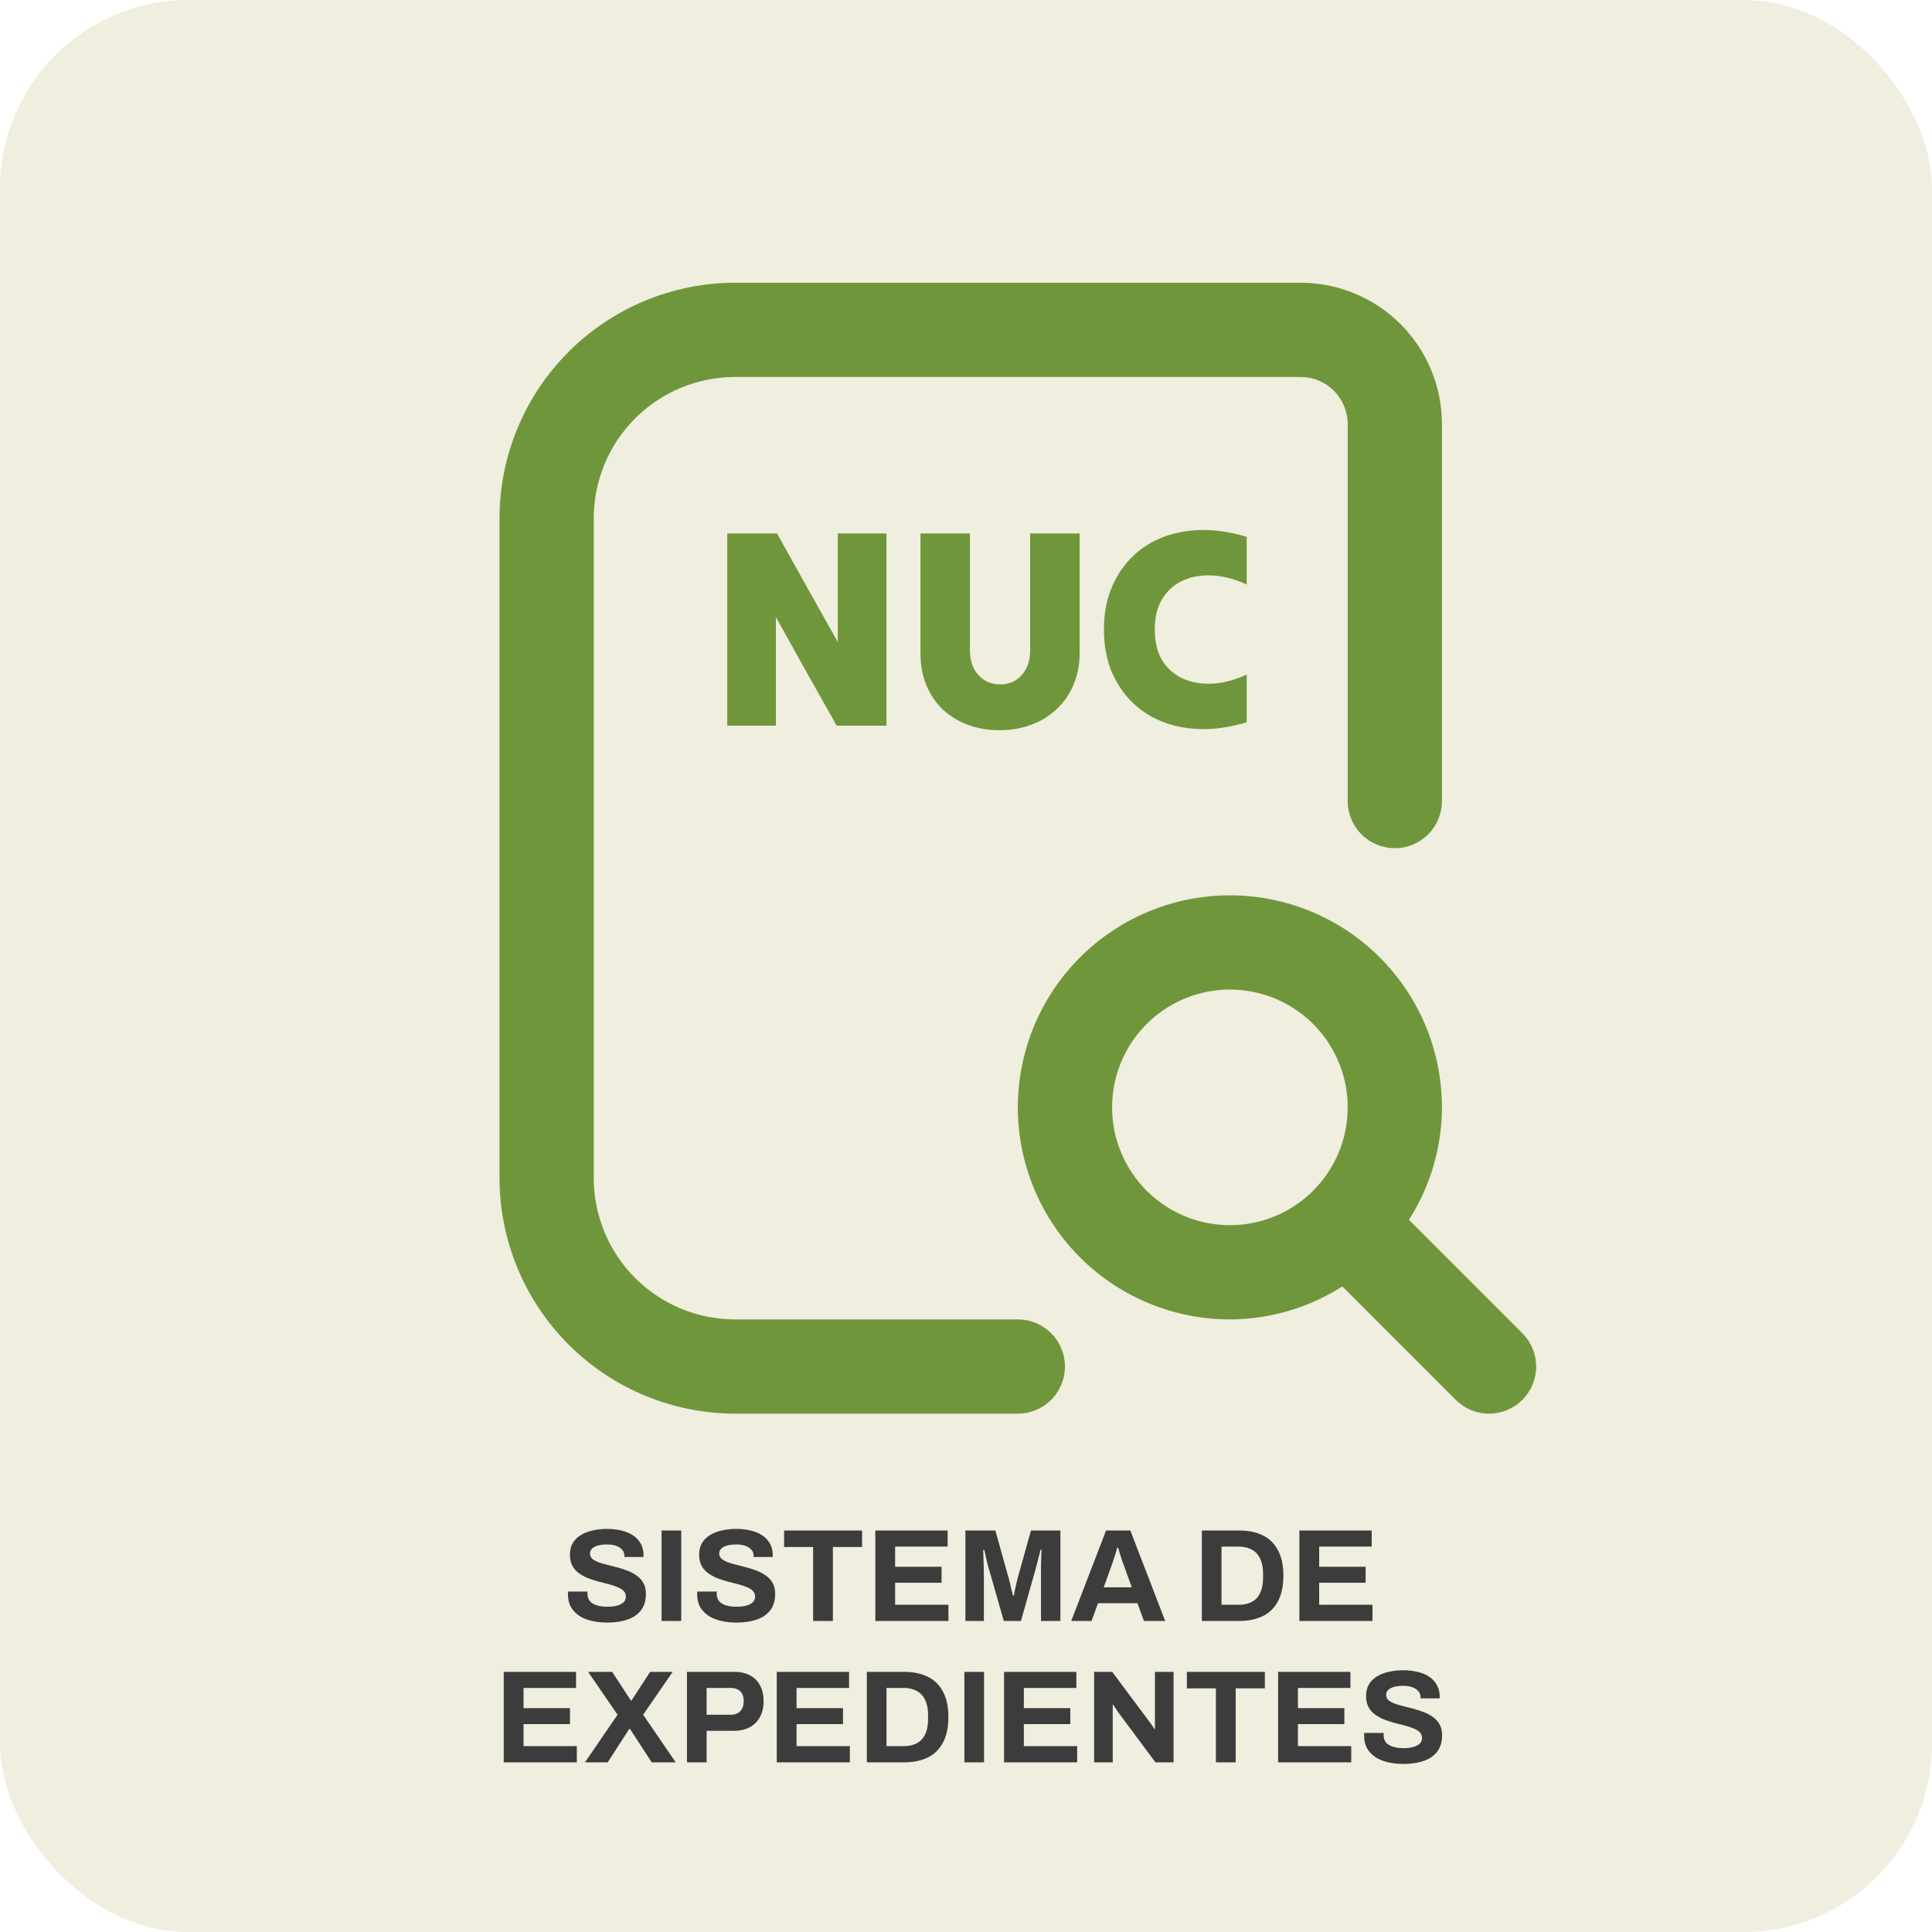
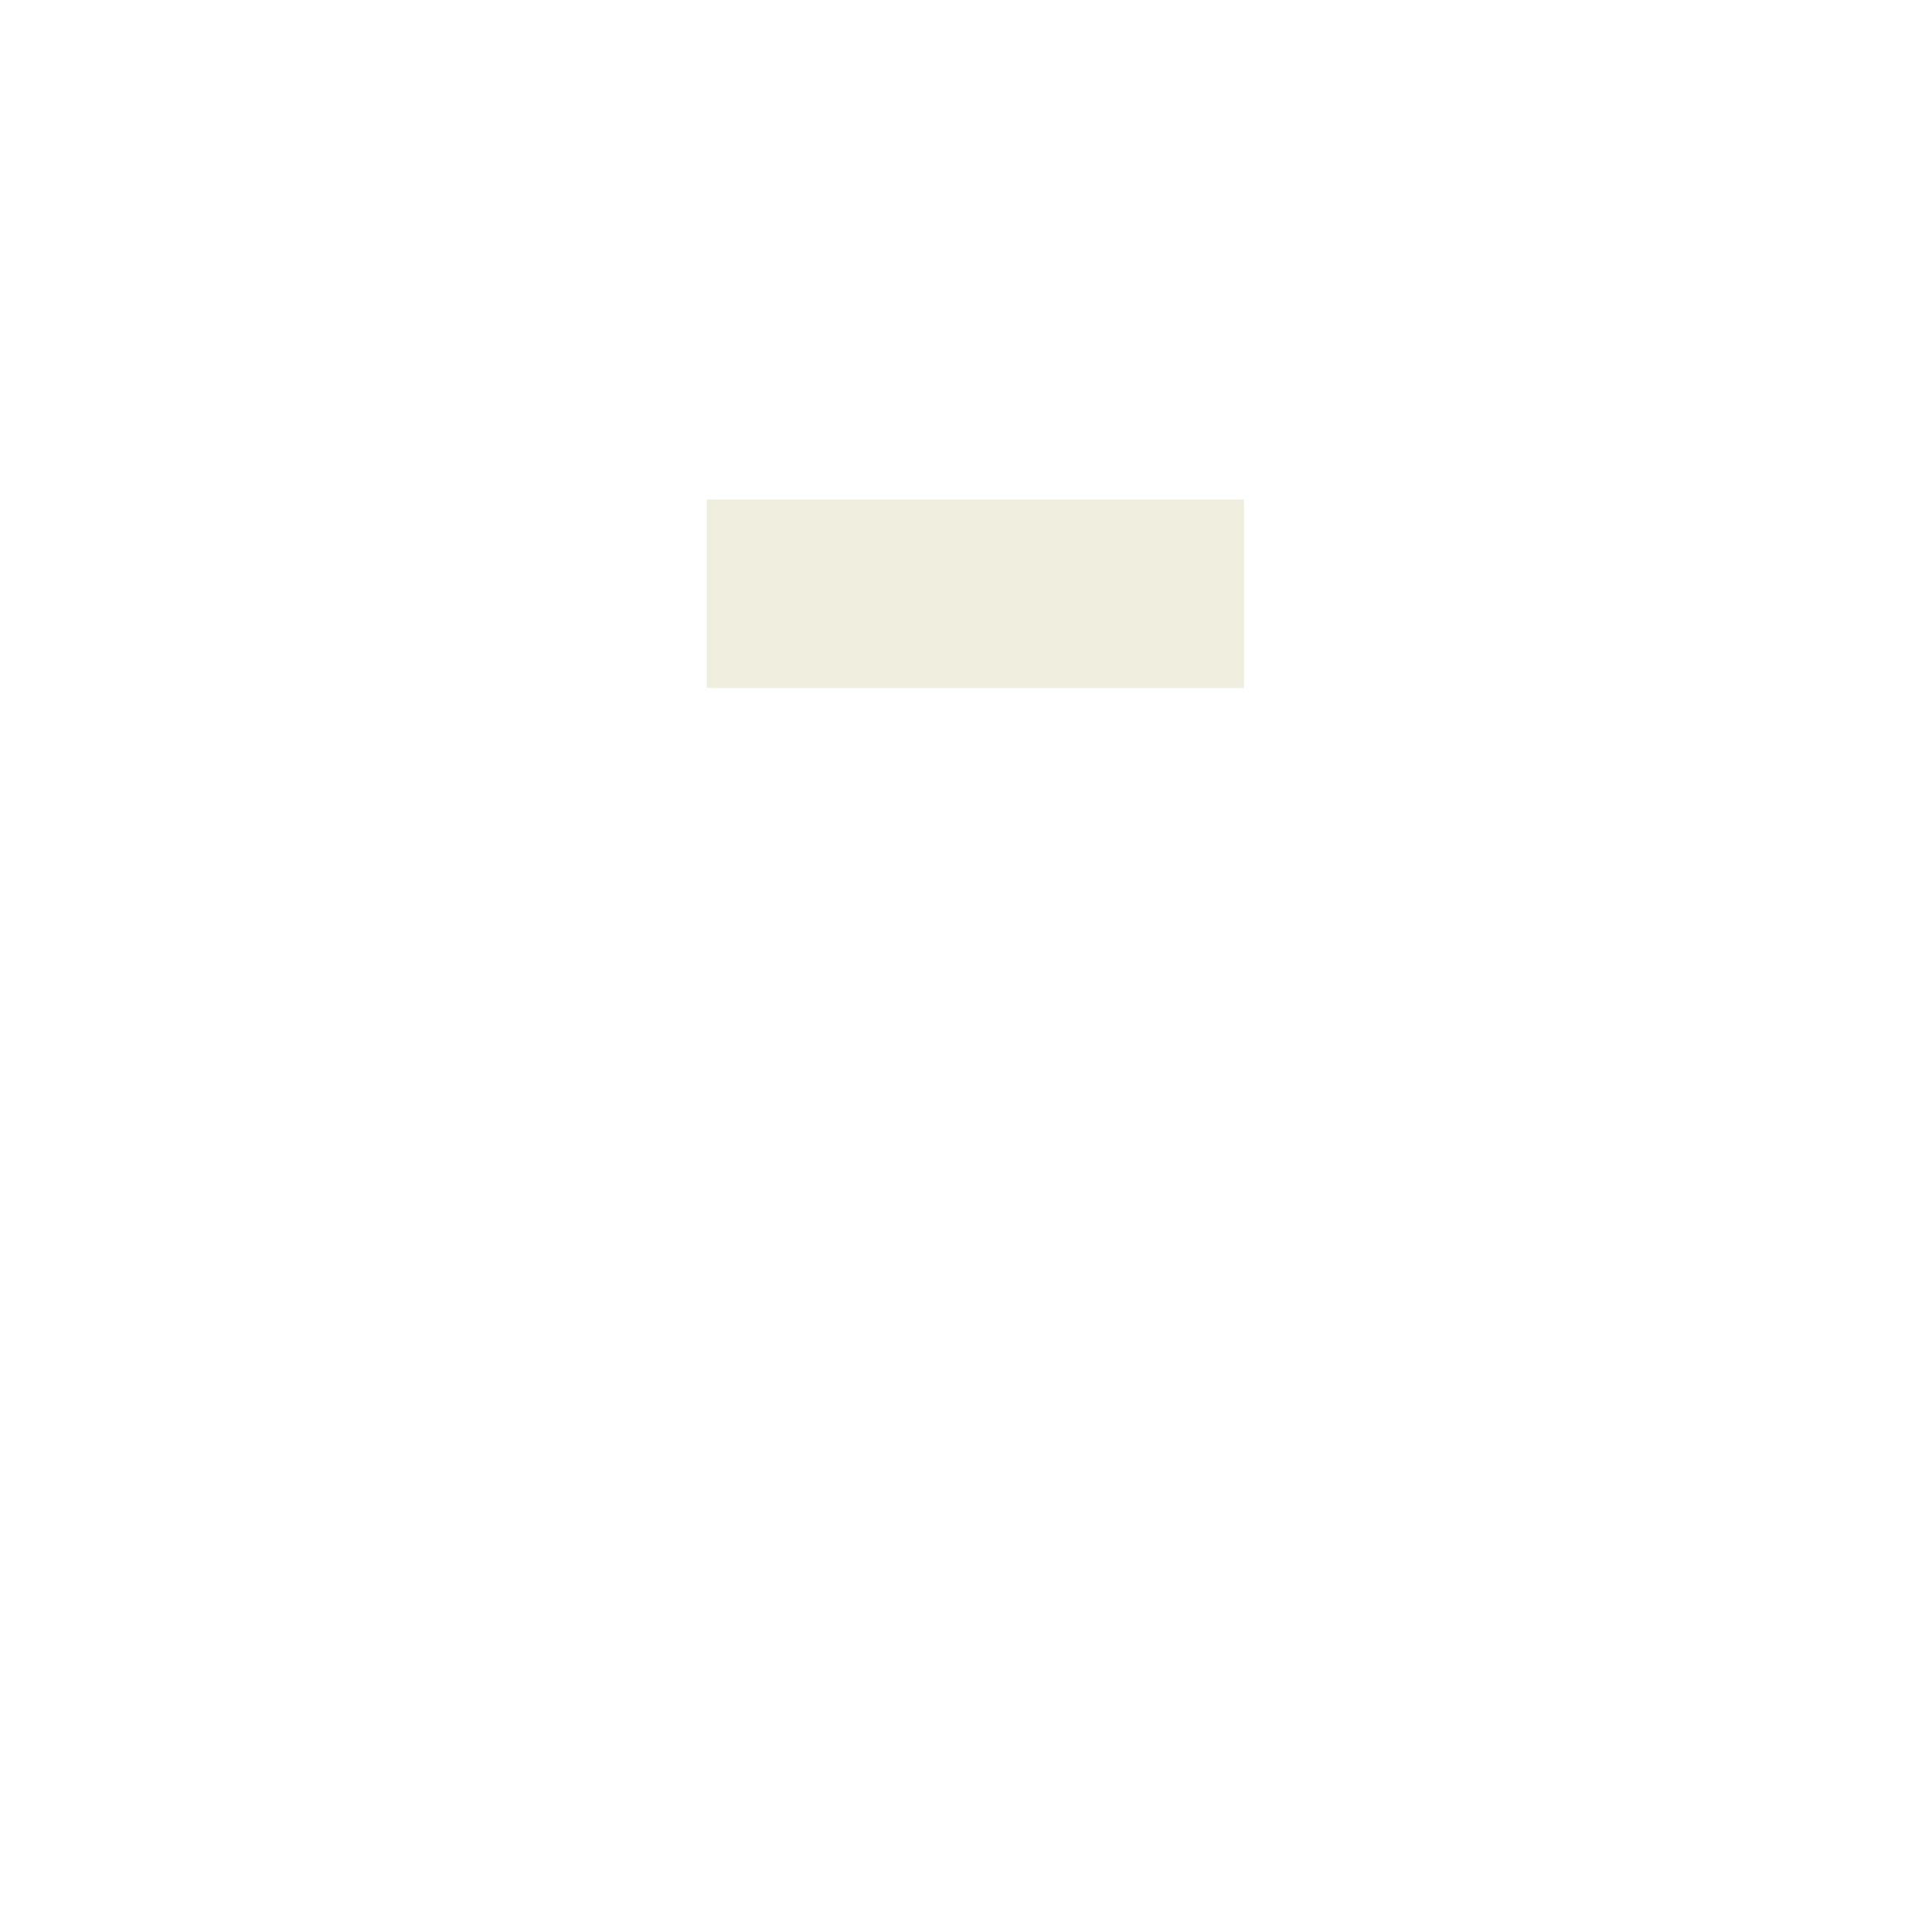
<svg xmlns="http://www.w3.org/2000/svg" width="205" height="205" viewBox="0 0 205 205" fill="none">
-   <rect width="205" height="205" rx="20" fill="#EFEEDF" />
-   <path d="M64.435 172.168C63.875 172.168 63.343 172.112 62.839 172C62.335 171.888 61.887 171.711 61.495 171.468C61.112 171.216 60.809 170.903 60.585 170.53C60.37 170.147 60.263 169.685 60.263 169.144C60.263 169.097 60.263 169.051 60.263 169.004C60.263 168.948 60.267 168.906 60.277 168.878H62.349C62.34 168.906 62.335 168.943 62.335 168.99C62.335 169.037 62.335 169.079 62.335 169.116C62.335 169.415 62.414 169.667 62.573 169.872C62.741 170.077 62.983 170.231 63.301 170.334C63.618 170.437 63.987 170.488 64.407 170.488C64.677 170.488 64.915 170.474 65.121 170.446C65.335 170.409 65.522 170.362 65.681 170.306C65.849 170.241 65.984 170.166 66.087 170.082C66.199 169.998 66.278 169.9 66.325 169.788C66.381 169.676 66.409 169.55 66.409 169.41C66.409 169.158 66.325 168.953 66.157 168.794C65.998 168.635 65.774 168.5 65.485 168.388C65.205 168.276 64.888 168.173 64.533 168.08C64.178 167.987 63.814 167.893 63.441 167.8C63.068 167.697 62.703 167.576 62.349 167.436C61.994 167.287 61.677 167.109 61.397 166.904C61.117 166.699 60.893 166.437 60.725 166.12C60.557 165.803 60.473 165.42 60.473 164.972C60.473 164.496 60.571 164.085 60.767 163.74C60.972 163.395 61.257 163.11 61.621 162.886C61.985 162.662 62.405 162.499 62.881 162.396C63.357 162.284 63.875 162.228 64.435 162.228C64.957 162.228 65.452 162.284 65.919 162.396C66.385 162.499 66.796 162.667 67.151 162.9C67.505 163.133 67.781 163.427 67.977 163.782C68.182 164.137 68.285 164.557 68.285 165.042V165.21H66.255V165.098C66.255 164.846 66.18 164.631 66.031 164.454C65.882 164.277 65.671 164.137 65.401 164.034C65.13 163.931 64.813 163.88 64.449 163.88C64.057 163.88 63.721 163.917 63.441 163.992C63.17 164.067 62.96 164.179 62.811 164.328C62.671 164.468 62.601 164.636 62.601 164.832C62.601 165.056 62.68 165.243 62.839 165.392C63.007 165.532 63.231 165.658 63.511 165.77C63.8 165.873 64.122 165.966 64.477 166.05C64.832 166.134 65.195 166.227 65.569 166.33C65.942 166.433 66.306 166.554 66.661 166.694C67.016 166.834 67.333 167.011 67.613 167.226C67.893 167.431 68.117 167.688 68.285 167.996C68.453 168.304 68.537 168.673 68.537 169.102C68.537 169.839 68.359 170.432 68.005 170.88C67.65 171.328 67.165 171.655 66.549 171.86C65.933 172.065 65.228 172.168 64.435 172.168ZM70.199 172V162.396H72.285V172H70.199ZM78.148 172.168C77.588 172.168 77.056 172.112 76.552 172C76.048 171.888 75.6 171.711 75.208 171.468C74.825 171.216 74.522 170.903 74.298 170.53C74.083 170.147 73.976 169.685 73.976 169.144C73.976 169.097 73.976 169.051 73.976 169.004C73.976 168.948 73.98 168.906 73.99 168.878H76.062C76.052 168.906 76.048 168.943 76.048 168.99C76.048 169.037 76.048 169.079 76.048 169.116C76.048 169.415 76.127 169.667 76.286 169.872C76.454 170.077 76.696 170.231 77.014 170.334C77.331 170.437 77.7 170.488 78.12 170.488C78.39 170.488 78.628 170.474 78.834 170.446C79.048 170.409 79.235 170.362 79.394 170.306C79.562 170.241 79.697 170.166 79.8 170.082C79.912 169.998 79.991 169.9 80.038 169.788C80.094 169.676 80.122 169.55 80.122 169.41C80.122 169.158 80.038 168.953 79.87 168.794C79.711 168.635 79.487 168.5 79.198 168.388C78.918 168.276 78.6 168.173 78.246 168.08C77.891 167.987 77.527 167.893 77.154 167.8C76.78 167.697 76.416 167.576 76.062 167.436C75.707 167.287 75.39 167.109 75.11 166.904C74.83 166.699 74.606 166.437 74.438 166.12C74.27 165.803 74.186 165.42 74.186 164.972C74.186 164.496 74.284 164.085 74.48 163.74C74.685 163.395 74.97 163.11 75.334 162.886C75.698 162.662 76.118 162.499 76.594 162.396C77.07 162.284 77.588 162.228 78.148 162.228C78.67 162.228 79.165 162.284 79.632 162.396C80.098 162.499 80.509 162.667 80.864 162.9C81.218 163.133 81.494 163.427 81.69 163.782C81.895 164.137 81.998 164.557 81.998 165.042V165.21H79.968V165.098C79.968 164.846 79.893 164.631 79.744 164.454C79.594 164.277 79.384 164.137 79.114 164.034C78.843 163.931 78.526 163.88 78.162 163.88C77.77 163.88 77.434 163.917 77.154 163.992C76.883 164.067 76.673 164.179 76.524 164.328C76.384 164.468 76.314 164.636 76.314 164.832C76.314 165.056 76.393 165.243 76.552 165.392C76.72 165.532 76.944 165.658 77.224 165.77C77.513 165.873 77.835 165.966 78.19 166.05C78.544 166.134 78.908 166.227 79.282 166.33C79.655 166.433 80.019 166.554 80.374 166.694C80.728 166.834 81.046 167.011 81.326 167.226C81.606 167.431 81.83 167.688 81.998 167.996C82.166 168.304 82.25 168.673 82.25 169.102C82.25 169.839 82.072 170.432 81.718 170.88C81.363 171.328 80.878 171.655 80.262 171.86C79.646 172.065 78.941 172.168 78.148 172.168ZM86.278 172V164.146H83.198V162.396H91.472V164.146H88.378V172H86.278ZM92.88 172V162.396H100.552V164.104H94.98V166.246H99.908V167.94H94.98V170.278H100.636V172H92.88ZM102.437 172V162.396H105.615L106.987 167.31C107.043 167.487 107.099 167.697 107.155 167.94C107.211 168.183 107.267 168.425 107.323 168.668C107.388 168.901 107.44 169.111 107.477 169.298H107.589C107.608 169.139 107.64 168.953 107.687 168.738C107.734 168.514 107.785 168.276 107.841 168.024C107.897 167.772 107.958 167.529 108.023 167.296L109.395 162.396H112.517V172H110.459V167.45C110.459 167.03 110.459 166.61 110.459 166.19C110.468 165.761 110.478 165.387 110.487 165.07C110.506 164.753 110.515 164.547 110.515 164.454H110.403C110.384 164.557 110.338 164.748 110.263 165.028C110.198 165.299 110.123 165.588 110.039 165.896C109.964 166.204 109.894 166.47 109.829 166.694L108.331 172H106.511L104.999 166.708C104.943 166.512 104.878 166.283 104.803 166.022C104.738 165.751 104.672 165.476 104.607 165.196C104.551 164.907 104.495 164.659 104.439 164.454H104.327C104.336 164.706 104.346 165.009 104.355 165.364C104.364 165.709 104.374 166.069 104.383 166.442C104.392 166.806 104.397 167.142 104.397 167.45V172H102.437ZM113.666 172L117.362 162.396H119.938L123.634 172H121.38L120.694 170.11H116.508L115.822 172H113.666ZM117.11 168.43H120.092L119.238 166.064C119.201 165.961 119.154 165.84 119.098 165.7C119.051 165.551 119 165.387 118.944 165.21C118.888 165.033 118.832 164.86 118.776 164.692C118.729 164.515 118.683 164.356 118.636 164.216H118.552C118.505 164.393 118.445 164.603 118.37 164.846C118.295 165.079 118.221 165.308 118.146 165.532C118.071 165.747 118.011 165.924 117.964 166.064L117.11 168.43ZM127.525 172V162.396H131.445C132.444 162.396 133.293 162.569 133.993 162.914C134.693 163.259 135.23 163.787 135.603 164.496C135.986 165.196 136.177 166.097 136.177 167.198C136.177 168.29 135.986 169.191 135.603 169.9C135.23 170.609 134.693 171.137 133.993 171.482C133.293 171.827 132.444 172 131.445 172H127.525ZM129.611 170.278H131.431C131.851 170.278 132.224 170.217 132.551 170.096C132.878 169.975 133.148 169.797 133.363 169.564C133.578 169.321 133.741 169.023 133.853 168.668C133.965 168.304 134.021 167.884 134.021 167.408V166.988C134.021 166.512 133.965 166.097 133.853 165.742C133.741 165.378 133.578 165.079 133.363 164.846C133.148 164.603 132.878 164.421 132.551 164.3C132.224 164.169 131.851 164.104 131.431 164.104H129.611V170.278ZM137.875 172V162.396H145.547V164.104H139.975V166.246H144.903V167.94H139.975V170.278H145.631V172H137.875ZM53.451 187V177.396H61.123V179.104H55.551V181.246H60.479V182.94H55.551V185.278H61.207V187H53.451ZM62.069 187L65.527 181.946L62.405 177.396H64.953L66.941 180.434H67.011L68.985 177.396H71.379L68.243 181.946L71.701 187H69.153L66.843 183.444H66.773L64.477 187H62.069ZM72.892 187V177.396H77.89C78.581 177.396 79.155 177.527 79.612 177.788C80.079 178.04 80.429 178.399 80.662 178.866C80.905 179.323 81.026 179.869 81.026 180.504C81.026 181.139 80.9 181.694 80.648 182.17C80.406 182.637 80.046 183.001 79.57 183.262C79.094 183.523 78.511 183.654 77.82 183.654H74.978V187H72.892ZM74.978 181.946H77.54C77.979 181.946 78.315 181.82 78.548 181.568C78.791 181.316 78.912 180.966 78.912 180.518C78.912 180.21 78.861 179.953 78.758 179.748C78.656 179.543 78.501 179.384 78.296 179.272C78.1 179.16 77.848 179.104 77.54 179.104H74.978V181.946ZM82.421 187V177.396H90.093V179.104H84.521V181.246H89.449V182.94H84.521V185.278H90.177V187H82.421ZM91.978 187V177.396H95.898C96.897 177.396 97.746 177.569 98.446 177.914C99.146 178.259 99.683 178.787 100.056 179.496C100.439 180.196 100.63 181.097 100.63 182.198C100.63 183.29 100.439 184.191 100.056 184.9C99.683 185.609 99.146 186.137 98.446 186.482C97.746 186.827 96.897 187 95.898 187H91.978ZM94.064 185.278H95.884C96.304 185.278 96.677 185.217 97.004 185.096C97.331 184.975 97.601 184.797 97.816 184.564C98.031 184.321 98.194 184.023 98.306 183.668C98.418 183.304 98.474 182.884 98.474 182.408V181.988C98.474 181.512 98.418 181.097 98.306 180.742C98.194 180.378 98.031 180.079 97.816 179.846C97.601 179.603 97.331 179.421 97.004 179.3C96.677 179.169 96.304 179.104 95.884 179.104H94.064V185.278ZM102.328 187V177.396H104.414V187H102.328ZM106.539 187V177.396H114.211V179.104H108.639V181.246H113.567V182.94H108.639V185.278H114.295V187H106.539ZM116.095 187V177.396H118.013L121.877 182.576C121.933 182.641 122.003 182.735 122.087 182.856C122.171 182.968 122.251 183.08 122.325 183.192C122.4 183.304 122.451 183.393 122.479 183.458H122.549C122.549 183.299 122.549 183.145 122.549 182.996C122.549 182.837 122.549 182.697 122.549 182.576V177.396H124.523V187H122.605L118.657 181.694C118.564 181.563 118.466 181.419 118.363 181.26C118.261 181.101 118.186 180.98 118.139 180.896H118.069C118.069 181.036 118.069 181.176 118.069 181.316C118.069 181.447 118.069 181.573 118.069 181.694V187H116.095ZM129.016 187V179.146H125.936V177.396H134.21V179.146H131.116V187H129.016ZM135.619 187V177.396H143.291V179.104H137.719V181.246H142.647V182.94H137.719V185.278H143.375V187H135.619ZM148.913 187.168C148.353 187.168 147.821 187.112 147.317 187C146.813 186.888 146.365 186.711 145.973 186.468C145.591 186.216 145.287 185.903 145.063 185.53C144.849 185.147 144.741 184.685 144.741 184.144C144.741 184.097 144.741 184.051 144.741 184.004C144.741 183.948 144.746 183.906 144.755 183.878H146.827C146.818 183.906 146.813 183.943 146.813 183.99C146.813 184.037 146.813 184.079 146.813 184.116C146.813 184.415 146.893 184.667 147.051 184.872C147.219 185.077 147.462 185.231 147.779 185.334C148.097 185.437 148.465 185.488 148.885 185.488C149.156 185.488 149.394 185.474 149.599 185.446C149.814 185.409 150.001 185.362 150.159 185.306C150.327 185.241 150.463 185.166 150.565 185.082C150.677 184.998 150.757 184.9 150.803 184.788C150.859 184.676 150.887 184.55 150.887 184.41C150.887 184.158 150.803 183.953 150.635 183.794C150.477 183.635 150.253 183.5 149.963 183.388C149.683 183.276 149.366 183.173 149.011 183.08C148.657 182.987 148.293 182.893 147.919 182.8C147.546 182.697 147.182 182.576 146.827 182.436C146.473 182.287 146.155 182.109 145.875 181.904C145.595 181.699 145.371 181.437 145.203 181.12C145.035 180.803 144.951 180.42 144.951 179.972C144.951 179.496 145.049 179.085 145.245 178.74C145.451 178.395 145.735 178.11 146.099 177.886C146.463 177.662 146.883 177.499 147.359 177.396C147.835 177.284 148.353 177.228 148.913 177.228C149.436 177.228 149.931 177.284 150.397 177.396C150.864 177.499 151.275 177.667 151.629 177.9C151.984 178.133 152.259 178.427 152.455 178.782C152.661 179.137 152.763 179.557 152.763 180.042V180.21H150.733V180.098C150.733 179.846 150.659 179.631 150.509 179.454C150.36 179.277 150.15 179.137 149.879 179.034C149.609 178.931 149.291 178.88 148.927 178.88C148.535 178.88 148.199 178.917 147.919 178.992C147.649 179.067 147.439 179.179 147.289 179.328C147.149 179.468 147.079 179.636 147.079 179.832C147.079 180.056 147.159 180.243 147.317 180.392C147.485 180.532 147.709 180.658 147.989 180.77C148.279 180.873 148.601 180.966 148.955 181.05C149.31 181.134 149.674 181.227 150.047 181.33C150.421 181.433 150.785 181.554 151.139 181.694C151.494 181.834 151.811 182.011 152.091 182.226C152.371 182.431 152.595 182.688 152.763 182.996C152.931 183.304 153.015 183.673 153.015 184.102C153.015 184.839 152.838 185.432 152.483 185.88C152.129 186.328 151.643 186.655 151.027 186.86C150.411 187.065 149.707 187.168 148.913 187.168Z" fill="#3C3C3C" />
  <g clip-path="url(#clip0_2041_56)">
-     <path d="M123.001 60C124.327 60 125.599 60.527 126.536 61.464C127.474 62.402 128.001 63.674 128.001 65C128.001 66.326 127.474 67.598 126.536 68.535C125.599 69.473 124.327 70 123.001 70H83.001C81.675 70 80.403 69.473 79.465 68.535C78.528 67.598 78.001 66.326 78.001 65C78.001 63.674 78.528 62.402 79.465 61.464C80.403 60.527 81.675 60 83.001 60H123.001ZM161.536 148.535C160.598 149.472 159.327 149.999 158.001 149.999C156.675 149.999 155.403 149.472 154.466 148.535L142.431 136.5C138.867 138.775 134.729 139.989 130.501 140C126.051 140 121.701 138.68 118 136.208C114.3 133.736 111.416 130.222 109.713 126.11C108.01 121.999 107.565 117.475 108.433 113.11C109.301 108.746 111.444 104.737 114.591 101.59C117.738 98.443 121.747 96.3 126.111 95.432C130.476 94.564 135 95.01 139.111 96.713C143.222 98.416 146.736 101.3 149.209 105C151.681 108.7 153.001 113.05 153.001 117.5C152.989 121.728 151.776 125.866 149.501 129.43L161.536 141.465C162.473 142.403 163 143.674 163 145C163 146.326 162.473 147.597 161.536 148.535ZM130.501 130C132.973 130 135.39 129.267 137.445 127.893C139.501 126.52 141.103 124.568 142.049 122.284C142.995 119.999 143.243 117.486 142.761 115.061C142.278 112.637 141.088 110.409 139.34 108.661C137.591 106.913 135.364 105.722 132.939 105.24C130.515 104.758 128.001 105.005 125.717 105.951C123.433 106.898 121.481 108.5 120.107 110.555C118.734 112.611 118.001 115.028 118.001 117.5C118.001 120.815 119.318 123.995 121.662 126.339C124.006 128.683 127.186 130 130.501 130ZM108.001 140H78.001C74.022 140 70.207 138.42 67.394 135.607C64.581 132.794 63.001 128.978 63.001 125V55C63.001 51.022 64.581 47.206 67.394 44.393C70.207 41.58 74.022 40 78.001 40H138.001C139.327 40 140.599 40.527 141.536 41.464C142.474 42.402 143.001 43.674 143.001 45V85C143.001 86.326 143.528 87.598 144.465 88.535C145.403 89.473 146.675 90 148.001 90C149.327 90 150.599 89.473 151.536 88.535C152.474 87.598 153.001 86.326 153.001 85V45C153.001 41.022 151.42 37.206 148.607 34.393C145.794 31.58 141.979 30 138.001 30H78.001C71.373 30.008 65.019 32.644 60.332 37.331C55.645 42.018 53.009 48.372 53.001 55V125C53.009 131.628 55.645 137.982 60.332 142.669C65.019 147.356 71.373 149.992 78.001 150H108.001C109.327 150 110.599 149.473 111.536 148.536C112.474 147.598 113.001 146.326 113.001 145C113.001 143.674 112.474 142.402 111.536 141.464C110.599 140.527 109.327 140 108.001 140Z" fill="#70963B" />
-   </g>
+     </g>
  <rect x="75" y="53" width="57" height="20" fill="#EFEEDF" />
-   <path d="M77.168 77C77.168 73.64 77.168 70.24 77.168 66.8C77.168 63.36 77.168 59.96 77.168 56.6C78.048 56.6 78.928 56.6 79.808 56.6C80.708 56.6 81.588 56.6 82.448 56.6C83.508 58.5 84.578 60.42 85.658 62.36C86.758 64.3 87.838 66.22 88.898 68.12C88.898 66.22 88.898 64.3 88.898 62.36C88.898 60.42 88.898 58.5 88.898 56.6C89.758 56.6 90.618 56.6 91.478 56.6C92.338 56.6 93.198 56.6 94.058 56.6C94.058 59.96 94.058 63.36 94.058 66.8C94.058 70.24 94.058 73.64 94.058 77C93.198 77 92.318 77 91.418 77C90.538 77 89.658 77 88.778 77C87.718 75.1 86.638 73.18 85.538 71.24C84.458 69.3 83.388 67.38 82.328 65.48C82.328 67.38 82.328 69.3 82.328 71.24C82.328 73.18 82.328 75.1 82.328 77C81.468 77 80.608 77 79.748 77C78.888 77 78.028 77 77.168 77ZM114.559 69.26C114.559 70.52 114.339 71.66 113.899 72.68C113.479 73.68 112.879 74.54 112.099 75.26C111.339 75.98 110.439 76.53 109.399 76.91C108.379 77.29 107.269 77.48 106.069 77.48C104.849 77.48 103.729 77.29 102.709 76.91C101.689 76.53 100.799 75.99 100.039 75.29C99.299 74.57 98.719 73.71 98.299 72.71C97.879 71.71 97.669 70.58 97.669 69.32C97.669 67.22 97.669 65.1 97.669 62.96C97.669 60.82 97.669 58.7 97.669 56.6C98.549 56.6 99.429 56.6 100.309 56.6C101.189 56.6 102.059 56.6 102.919 56.6C102.919 58.66 102.919 60.73 102.919 62.81C102.919 64.89 102.919 66.96 102.919 69.02C102.919 70.1 103.219 70.97 103.819 71.63C104.419 72.29 105.189 72.62 106.129 72.62C107.069 72.62 107.829 72.29 108.409 71.63C109.009 70.97 109.309 70.1 109.309 69.02C109.309 66.96 109.309 64.89 109.309 62.81C109.309 60.73 109.309 58.66 109.309 56.6C110.189 56.6 111.069 56.6 111.949 56.6C112.829 56.6 113.699 56.6 114.559 56.6C114.559 58.68 114.559 60.79 114.559 62.93C114.559 65.07 114.559 67.18 114.559 69.26ZM117.134 66.8C117.134 65.26 117.374 63.86 117.854 62.6C118.354 61.32 119.054 60.21 119.954 59.27C120.854 58.33 121.934 57.6 123.194 57.08C124.454 56.56 125.844 56.28 127.364 56.24C128.904 56.2 130.544 56.44 132.284 56.96C132.284 57.8 132.284 58.65 132.284 59.51C132.284 60.35 132.284 61.19 132.284 62.03C131.104 61.47 129.934 61.15 128.774 61.07C127.614 60.99 126.564 61.15 125.624 61.55C124.684 61.95 123.934 62.59 123.374 63.47C122.814 64.33 122.534 65.44 122.534 66.8C122.534 68.16 122.814 69.28 123.374 70.16C123.934 71.02 124.684 71.65 125.624 72.05C126.564 72.45 127.614 72.61 128.774 72.53C129.934 72.45 131.104 72.13 132.284 71.57C132.284 72.41 132.284 73.26 132.284 74.12C132.284 74.96 132.284 75.8 132.284 76.64C130.544 77.16 128.904 77.4 127.364 77.36C125.844 77.32 124.454 77.04 123.194 76.52C121.934 76 120.854 75.27 119.954 74.33C119.054 73.39 118.354 72.29 117.854 71.03C117.374 69.75 117.134 68.34 117.134 66.8Z" fill="#70963B" />
  <defs>
    <clipPath id="clip0_2041_56">
-       <rect width="120" height="120" fill="white" transform="translate(43 30)" />
-     </clipPath>
+       </clipPath>
  </defs>
</svg>